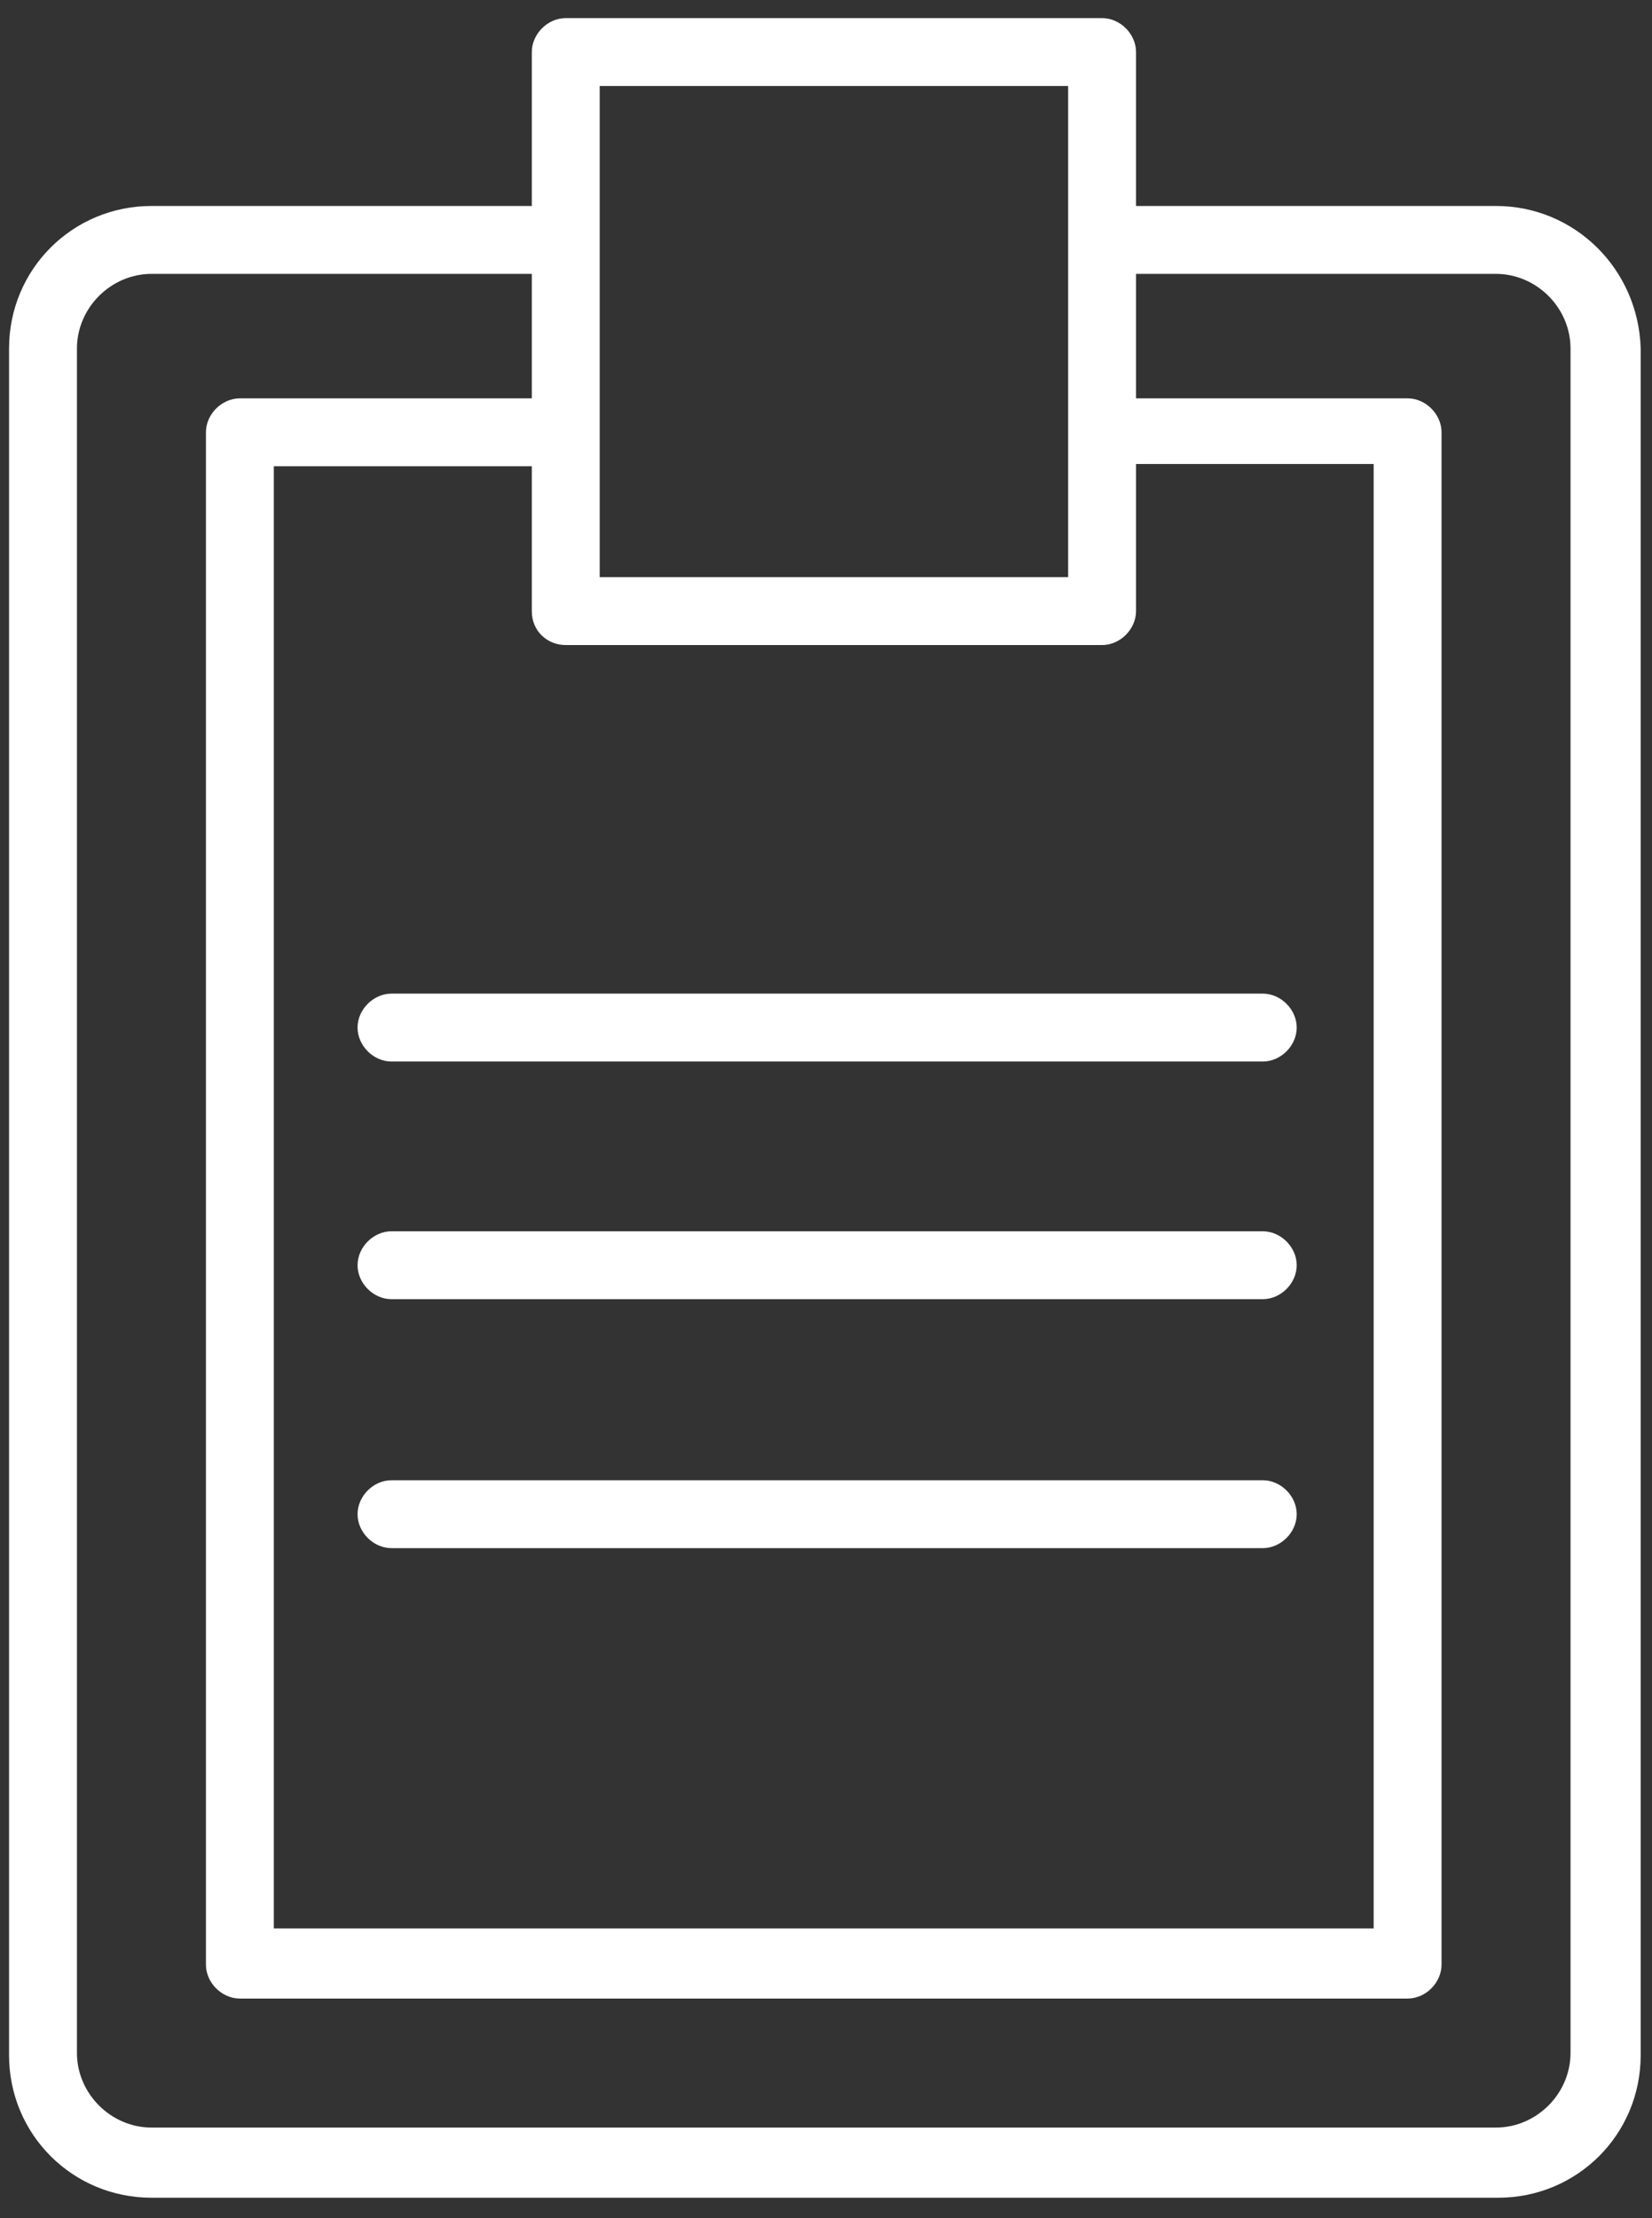
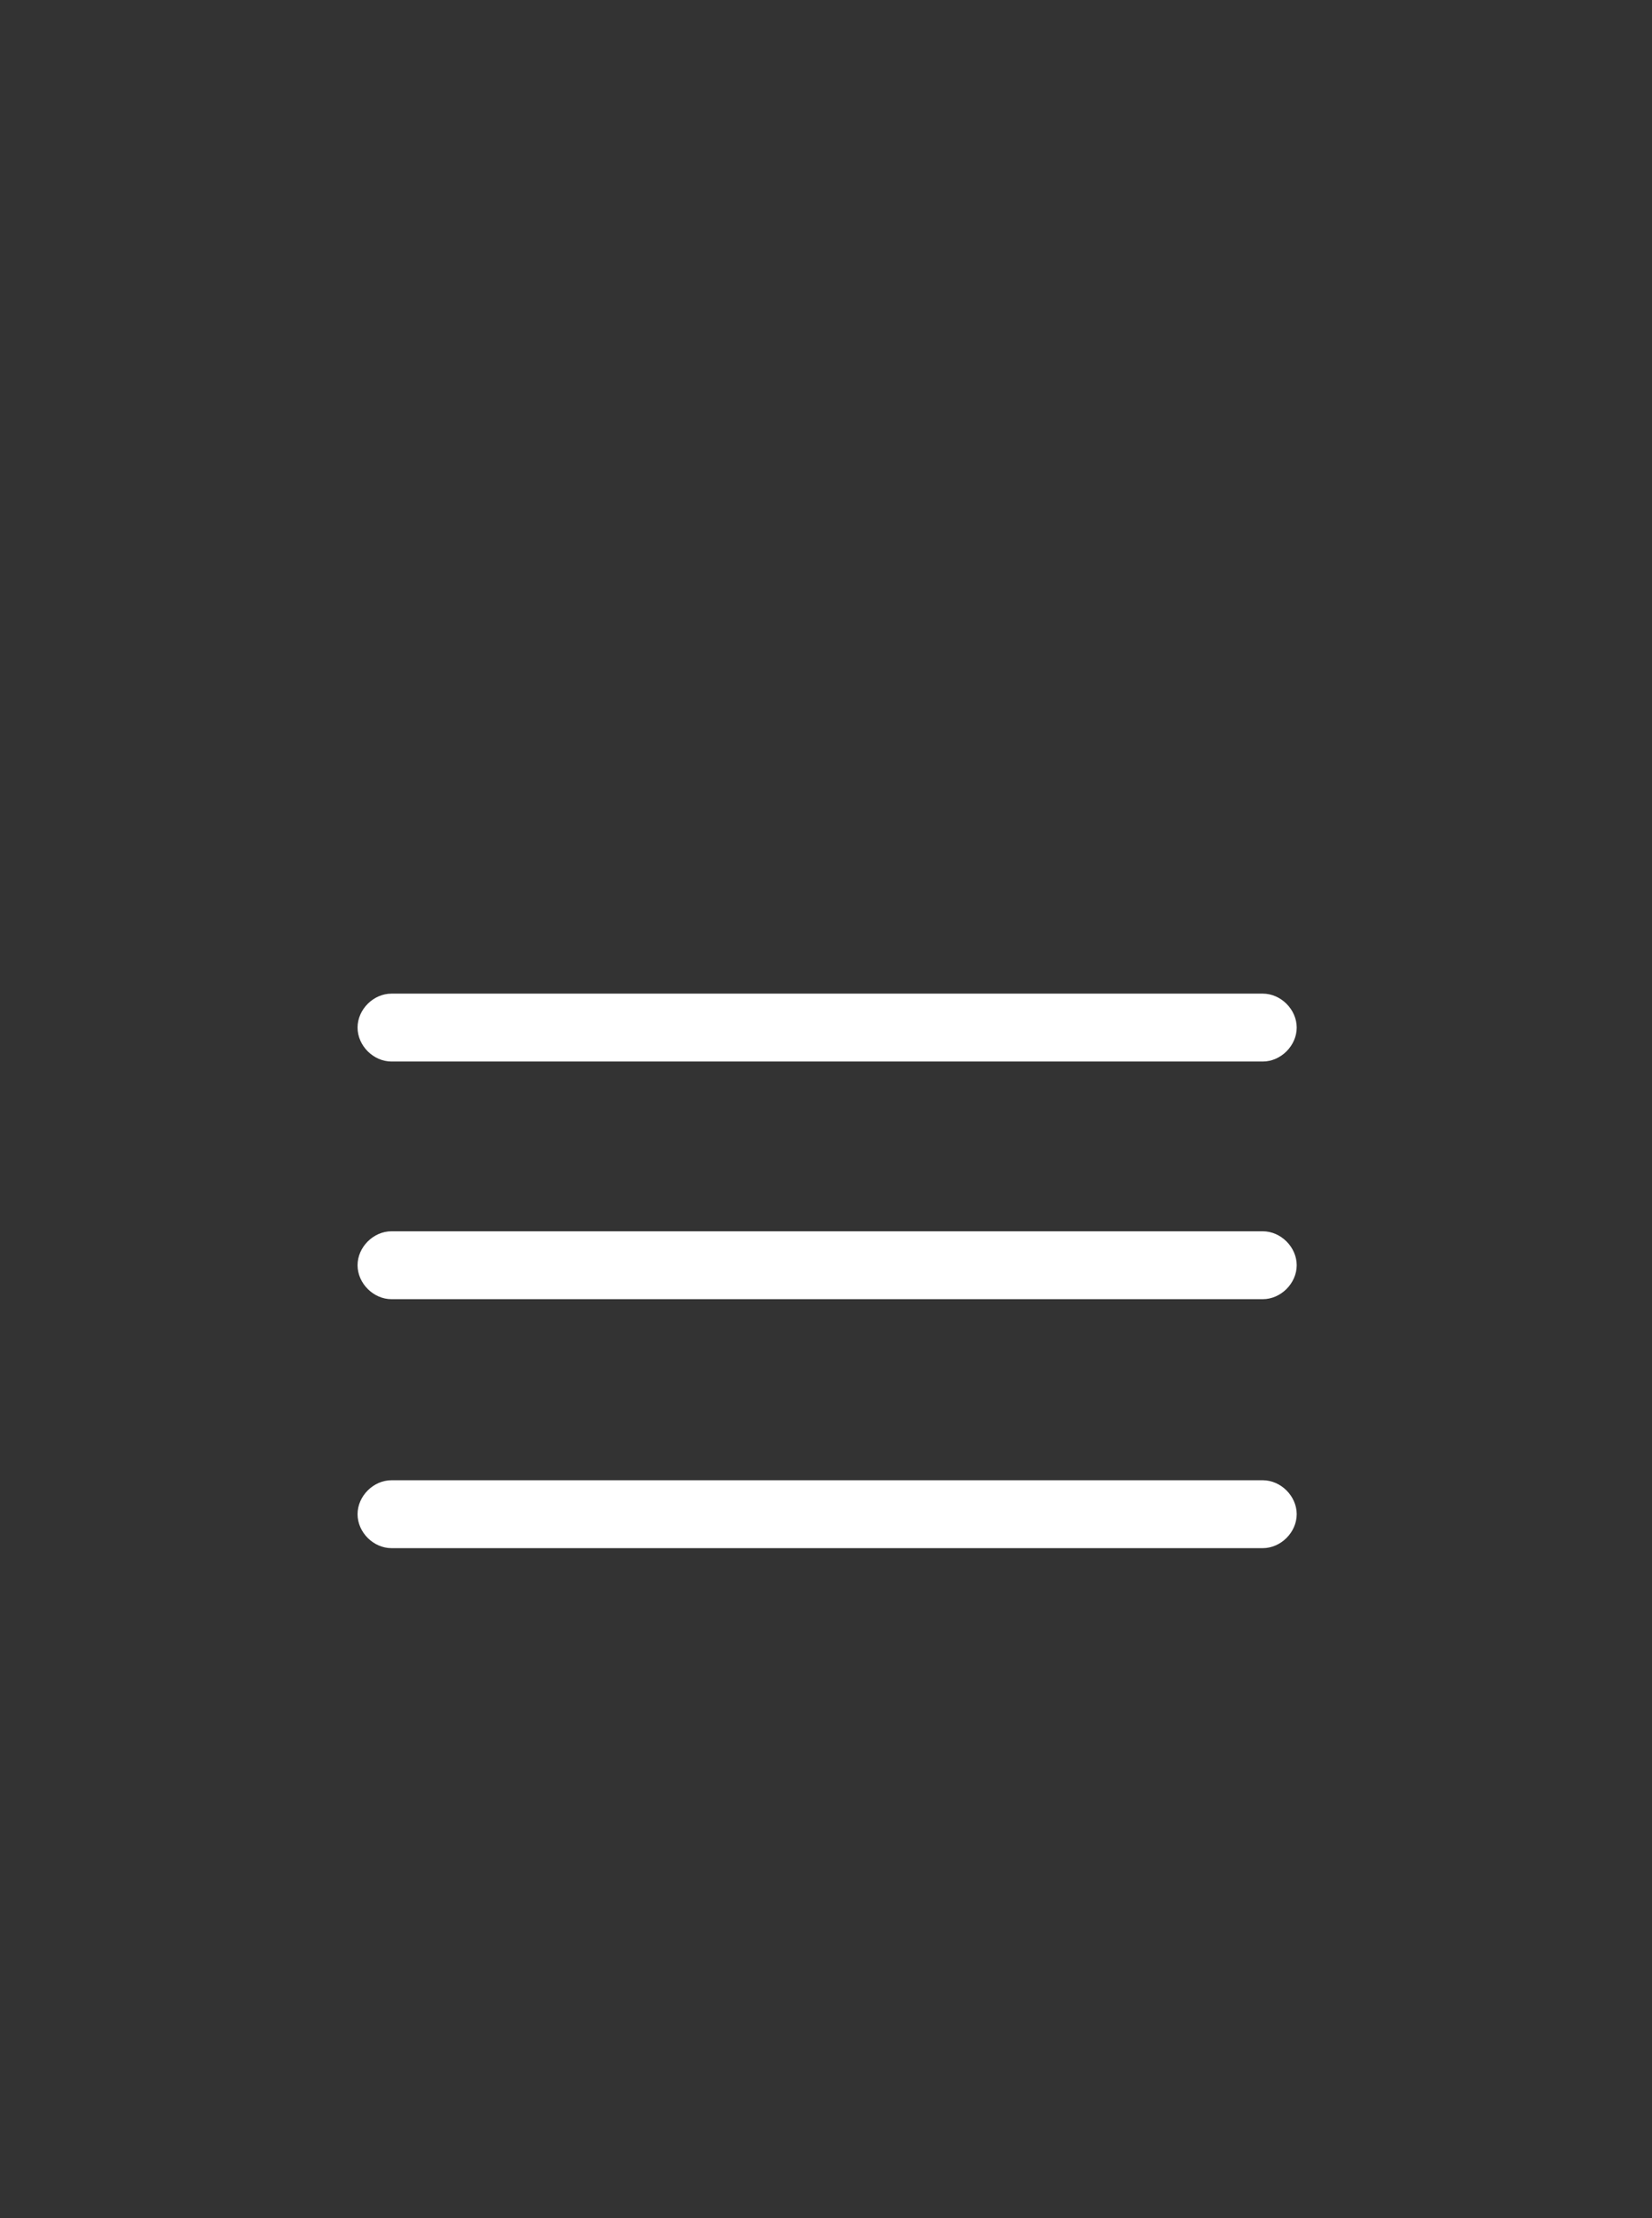
<svg xmlns="http://www.w3.org/2000/svg" width="73" height="98" viewBox="0 0 73 98" fill="none">
  <rect x="0" y="0" width="73" height="98" fill="#333333" stroke="none" />
-   <path d="M66.1 9.1H50.2V2.3C50.2 1.5 49.5 0.8 48.7 0.8H25C24.2 0.8 23.5 1.5 23.5 2.3V9.1H6.7C3.2 9.1 0.4 11.9 0.4 15.4V90.8C0.4 94.3 3.2 97.1 6.7 97.1H66.2C69.7 97.1 72.5 94.3 72.5 90.8V15.4C72.4 11.9 69.6 9.1 66.1 9.1ZM25 28.5H48.7C49.5 28.5 50.2 27.8 50.2 27V20.5H60.7V85.2H12.1V20.6H23.5V27C23.5 27.9 24.2 28.5 25 28.5ZM47.2 3.8V19V25.5H26.5V19V10.5V3.8H47.2ZM69.4 90.7C69.4 92.5 67.9 94 66.1 94H6.7C4.9 94 3.4 92.5 3.4 90.7V15.4C3.4 13.6 4.9 12.1 6.7 12.1H23.5V17.6H10.6C9.8 17.6 9.1 18.3 9.1 19.1V86.8C9.1 87.6 9.8 88.3 10.6 88.3H62.2C63 88.3 63.7 87.6 63.7 86.8V19.1C63.7 18.3 63 17.6 62.2 17.6H50.2V12.1H66.1C67.9 12.1 69.4 13.6 69.4 15.4V90.7Z" fill="white" />
  <path d="M15.8 45.4C15.8 46.2 16.5 46.9 17.3 46.9H55.8C56.6 46.9 57.3 46.2 57.3 45.4C57.3 44.6 56.6 43.9 55.8 43.9H17.3C16.5 43.9 15.8 44.6 15.8 45.4Z" fill="white" />
  <path d="M55.8 54.4H17.3C16.5 54.4 15.8 55.1 15.8 55.9C15.8 56.7 16.5 57.4 17.3 57.4H55.8C56.6 57.4 57.3 56.7 57.3 55.9C57.3 55.1 56.6 54.4 55.8 54.4Z" fill="white" />
  <path d="M55.8 65.4H17.3C16.5 65.4 15.8 66.1 15.8 66.9C15.8 67.7 16.5 68.4 17.3 68.4H55.8C56.6 68.4 57.3 67.7 57.3 66.9C57.3 66.1 56.6 65.4 55.8 65.4Z" fill="white" />
</svg>